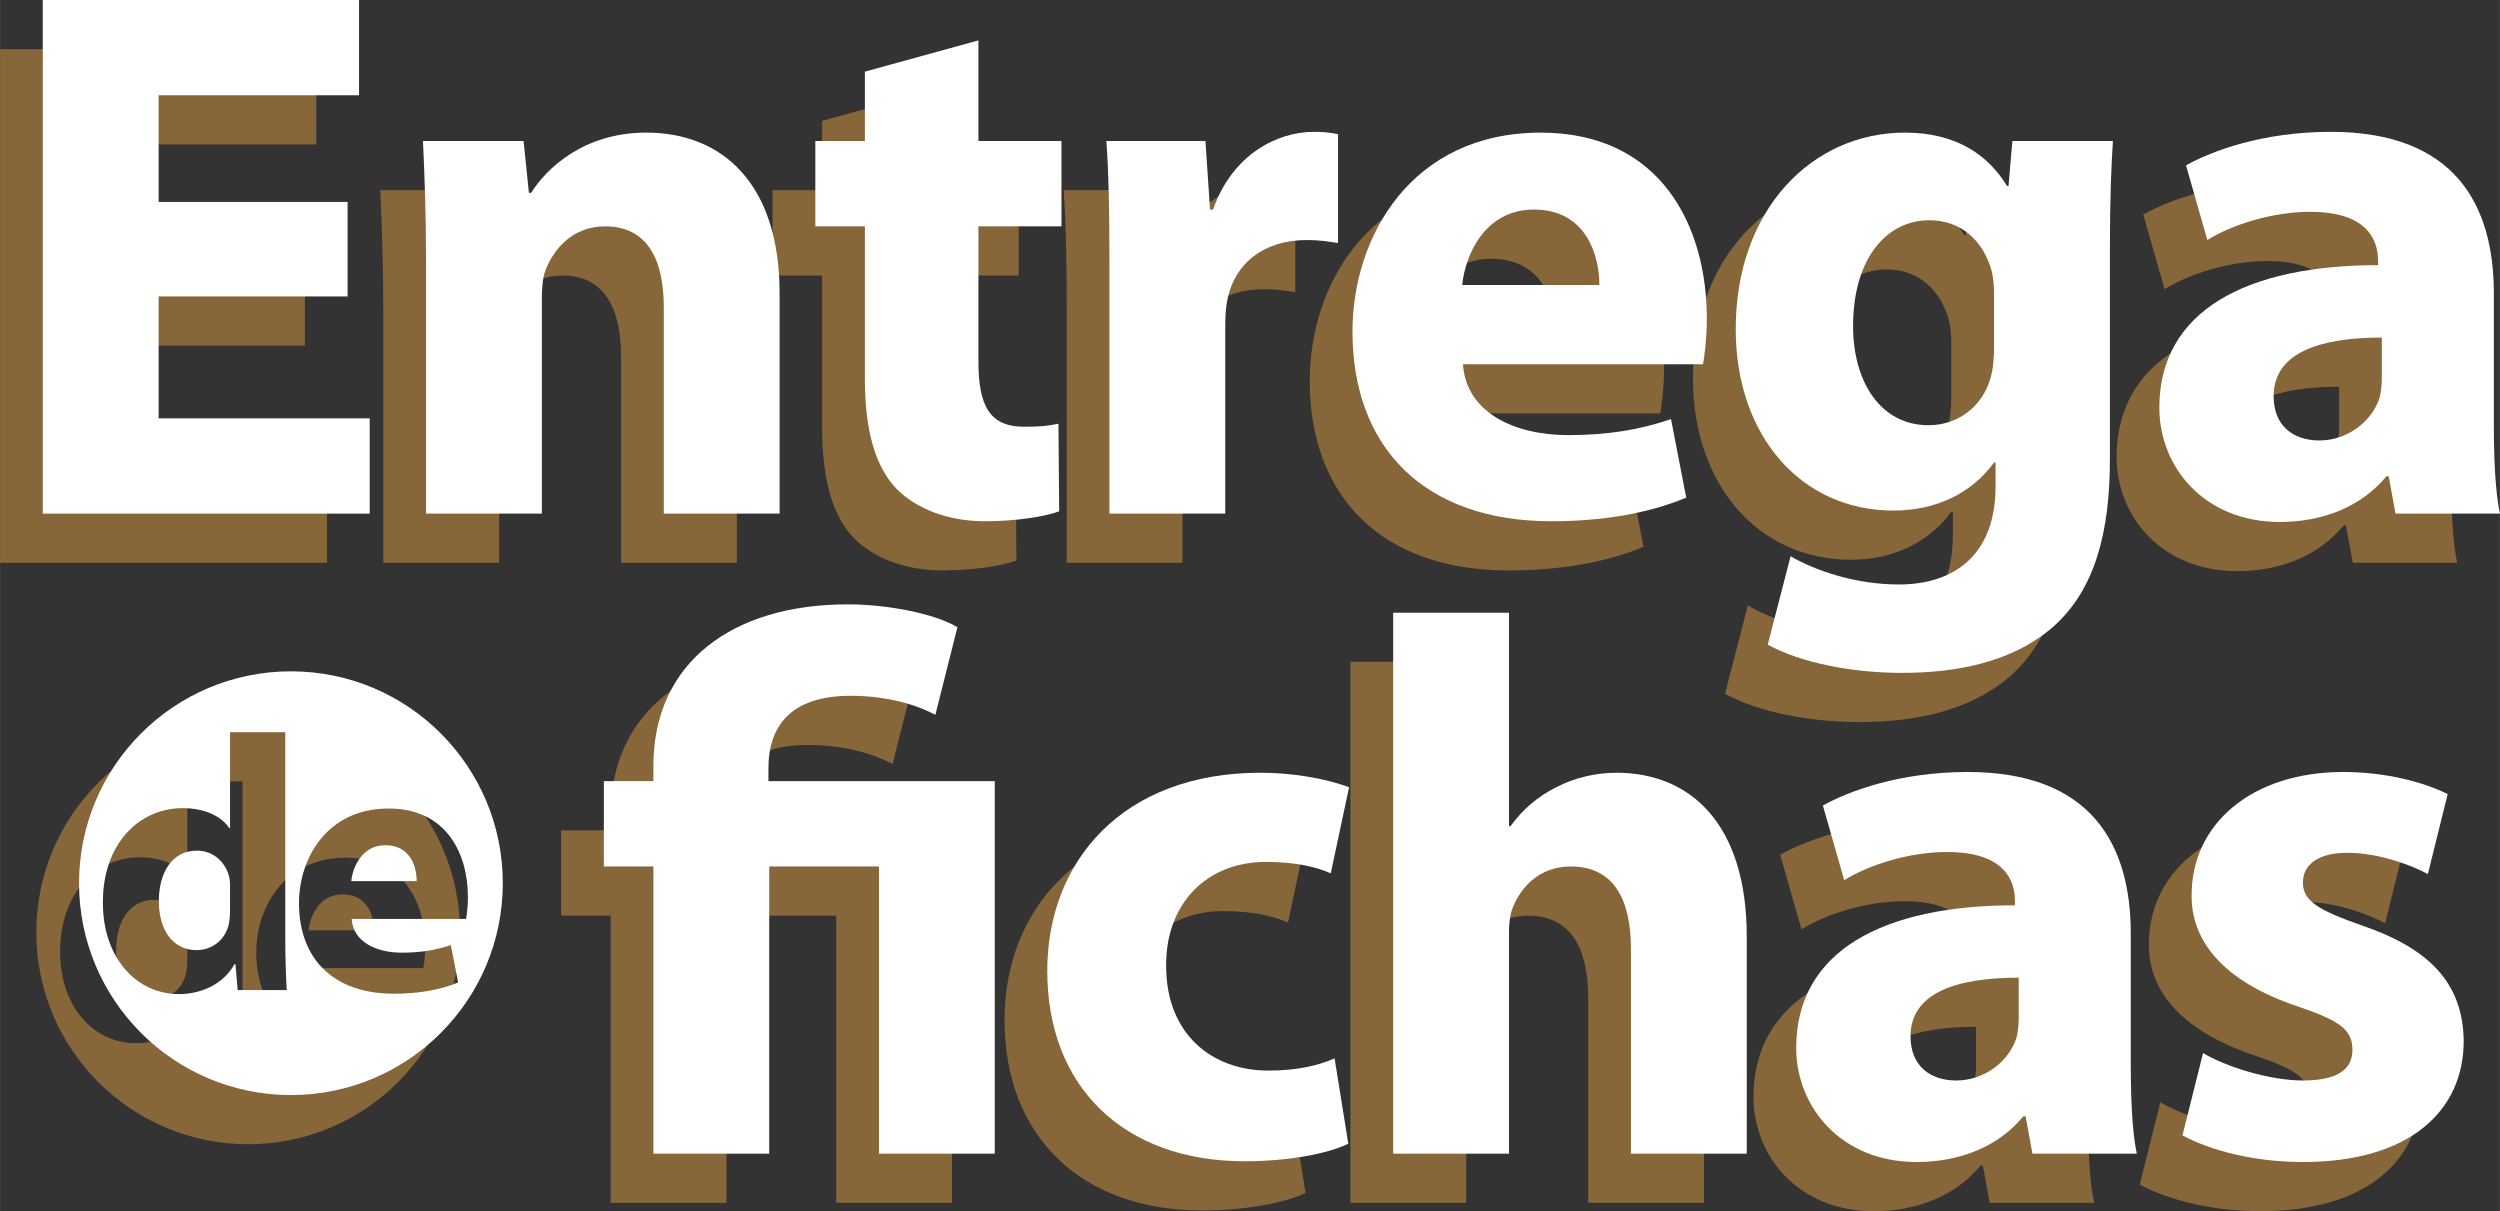
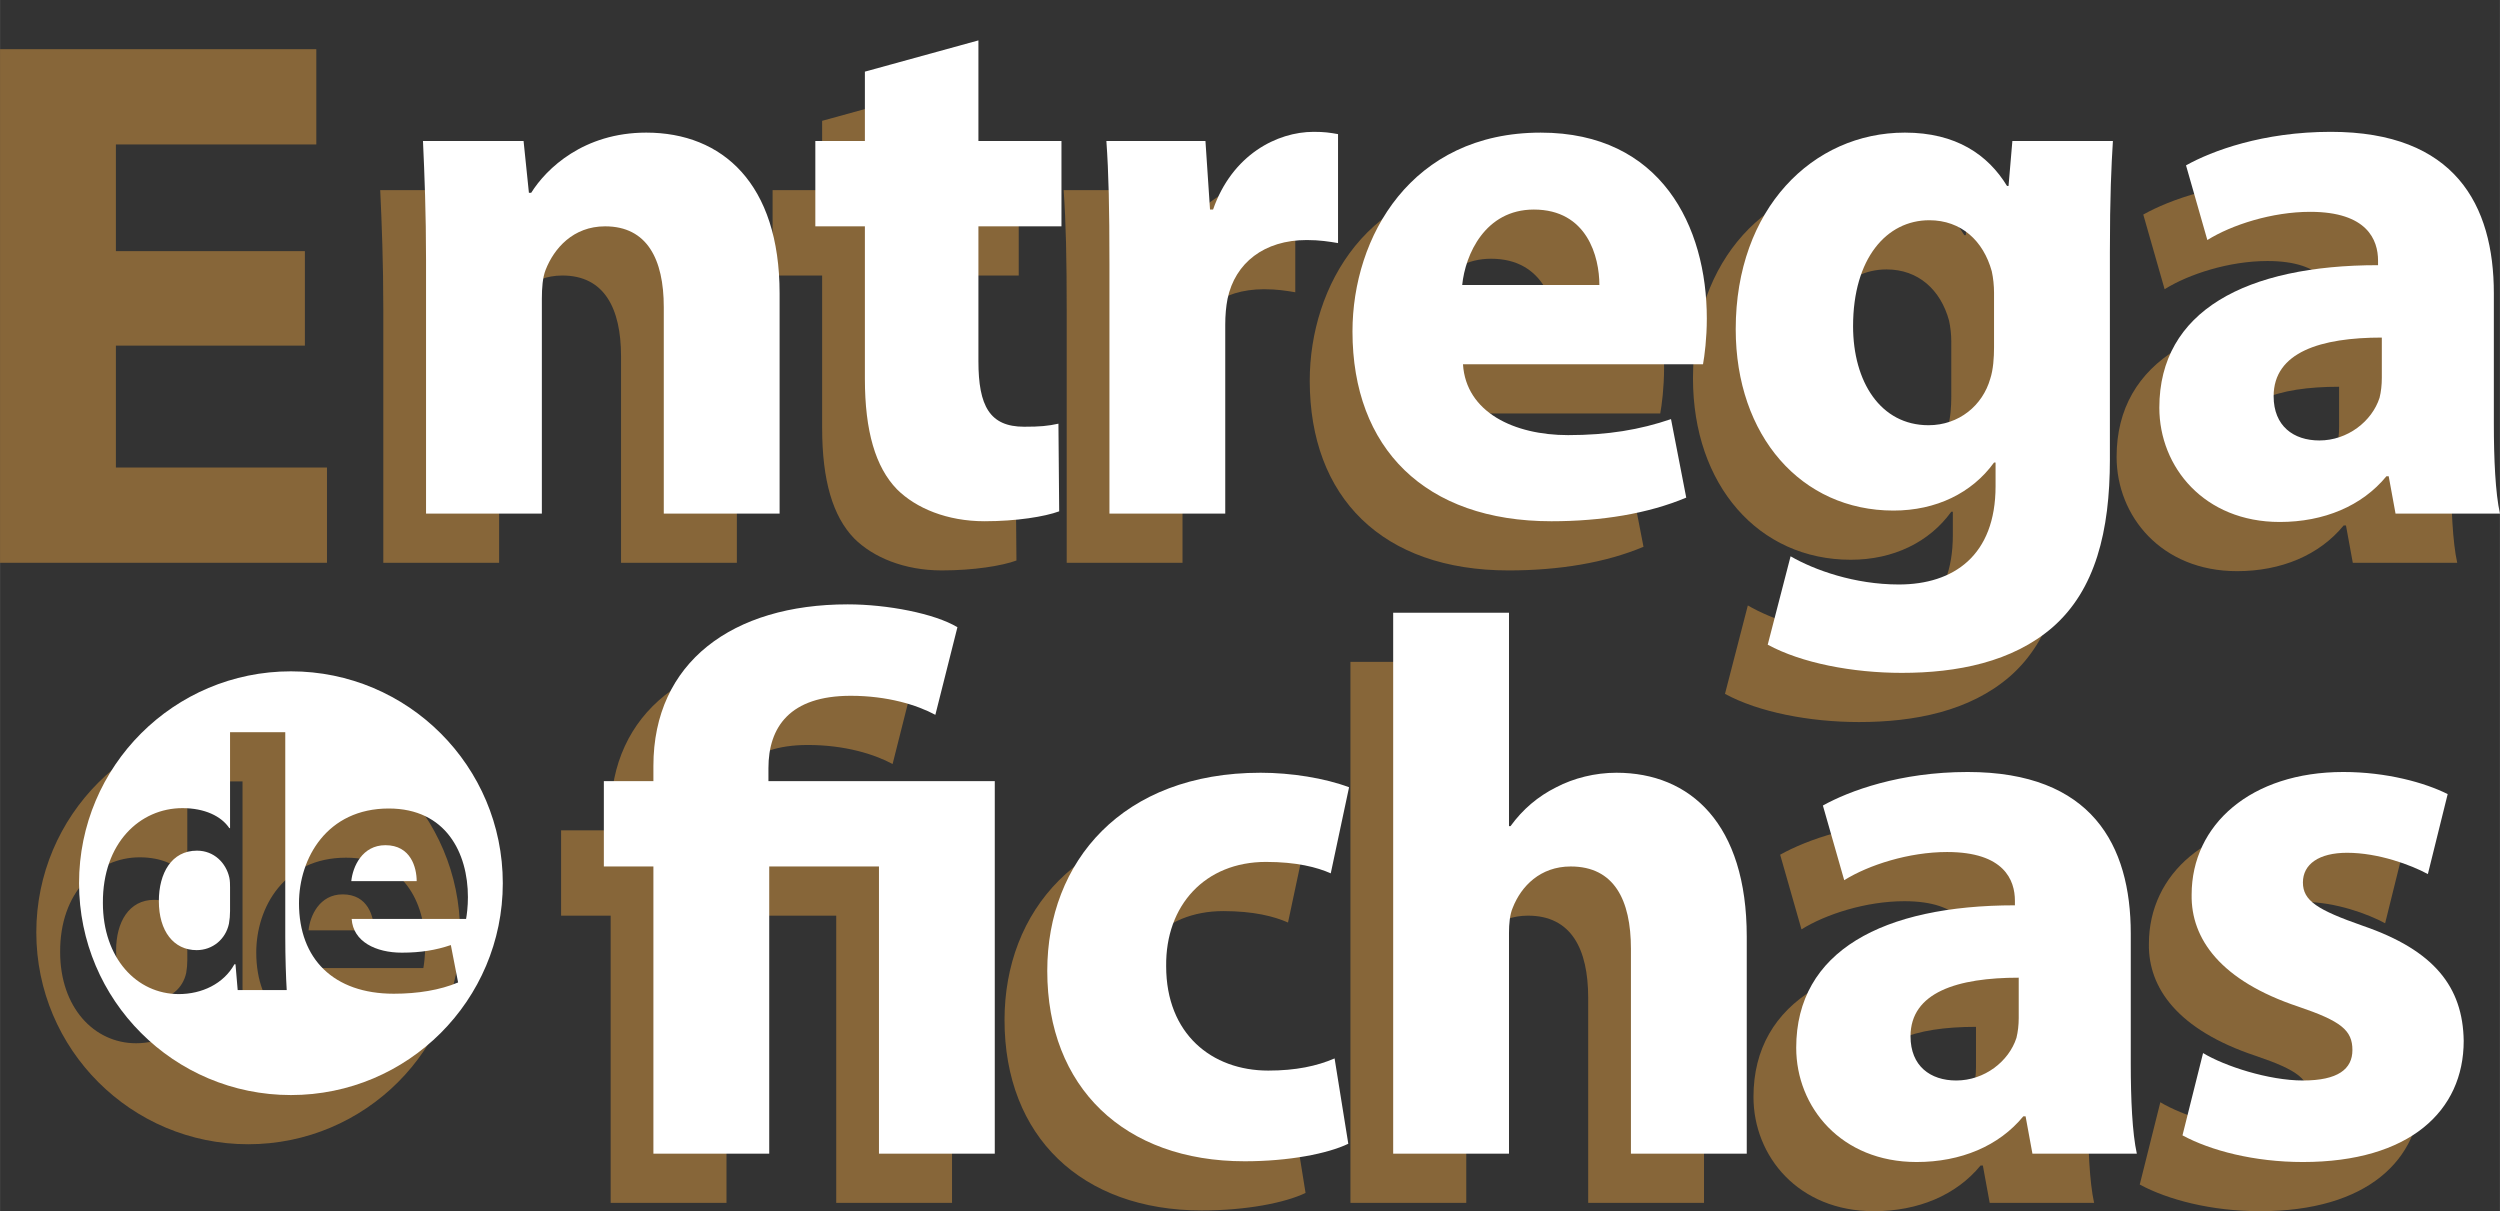
<svg xmlns="http://www.w3.org/2000/svg" xml:space="preserve" width="1804px" height="874px" version="1.0" style="shape-rendering:geometricPrecision; text-rendering:geometricPrecision; image-rendering:optimizeQuality; fill-rule:evenodd; clip-rule:evenodd" viewBox="0 0 1804 874.03">
  <rect x="0" y="0" width="1804" height="874.03" fill="#333333" stroke="none" />
  <defs>
    <style type="text/css">
   
    .fil1 {fill:white;fill-rule:nonzero}
    .fil0 {fill:#876639;fill-rule:nonzero}
   
  </style>
  </defs>
  <g id="Layer_x0020_1">
    <g id="_105553221344416">
      <g>
        <polygon class="fil0" points="219.97,249.41 83.6,249.41 83.6,337.38 235.92,337.38 235.92,406.12 0,406.12 0,35.49 228.22,35.49 228.22,104.24 83.6,104.24 83.6,181.22 219.97,181.22 " />
        <path class="fil0" d="M276.57 223c0,-33.54 -1.1,-61.57 -2.22,-85.78l72.6 0 3.85 37.4 1.65 0c11,-17.61 37.95,-43.43 83.03,-43.43 54.99,0 96.23,36.83 96.23,116.01l0 158.92 -83.58 0 0 -149.02c0,-34.63 -12.09,-58.28 -42.33,-58.28 -23.11,0 -36.85,15.94 -42.9,31.33 -2.21,5.52 -2.75,13.2 -2.75,20.9l0 155.07 -83.58 0 0 -183.12z" />
        <path class="fil0" d="M675.18 64.64l0 72.58 59.93 0 0 61.6 -59.93 0 0 97.32c0,32.44 8.23,47.28 32.98,47.28 11.56,0 17.07,-0.52 24.76,-2.19l0.54 63.25c-10.45,3.84 -30.8,7.15 -53.87,7.15 -26.96,0 -49.5,-9.36 -63.25,-23.11 -15.4,-15.94 -23.09,-41.79 -23.09,-79.72l0 -109.98 -35.76 0 0 -61.6 35.76 0 0 -50.03 81.93 -22.55z" />
        <path class="fil0" d="M769.73 225.75c0,-39.59 -0.55,-65.44 -2.21,-88.53l71.49 0 3.3 49.49 2.2 0c13.75,-39.59 46.18,-56.08 72.58,-56.08 7.72,0 11.56,0.56 17.59,1.65l0 78.62c-6.57,-1.09 -13.19,-2.19 -22.54,-2.19 -30.79,0 -51.69,16.5 -57.17,42.33 -1.11,5.52 -1.67,12.12 -1.67,18.71l0 136.37 -83.57 0 0 -180.37z" />
        <path class="fil0" d="M1123.28 241.15c0,-20.33 -8.8,-54.44 -47.28,-54.44 -35.19,0 -49.51,32.46 -51.71,54.44l98.99 0zm-98.43 57.2c2.19,34.64 36.85,51.13 75.88,51.13 28.6,0 51.7,-3.85 74.24,-11.55l10.99 56.65c-27.49,11.54 -61.02,17.05 -97.33,17.05 -91.29,0 -143.52,-52.8 -143.52,-136.94 0,-68.19 42.35,-143.5 135.82,-143.5 86.88,0 119.88,67.63 119.88,134.16 0,14.3 -1.64,26.94 -2.76,33l-173.2 0z" />
        <path class="fil0" d="M1408.07 246.65c0,-4.95 -0.54,-10.45 -1.64,-15.39 -6.05,-21.99 -22,-36.84 -45.09,-36.84 -30.78,0 -55,27.49 -55,76.43 0,40.15 19.82,71.49 54.45,71.49 22.01,0 39.06,-14.3 44.55,-33.54 2.19,-6.61 2.73,-15.41 2.73,-22.56l0 -39.59zm83.61 120.42c0,51.7 -10.47,94.04 -41.26,121 -29.11,25.28 -69.28,32.98 -108.87,32.98 -35.74,0 -72.59,-7.15 -96.79,-20.34l16.49 -63.8c17.06,9.91 46.2,20.36 78.1,20.36 39.6,0 69.83,-20.89 69.83,-70.94l0 -17.05 -1.11 0c-15.92,21.99 -41.76,34.65 -72.57,34.65 -66.54,0 -113.83,-53.89 -113.83,-130.88 0,-86.89 55.54,-141.86 122.08,-141.86 36.84,0 59.94,15.93 73.7,38.48l1.09 0 2.77 -32.45 72.55 0c-1.1,17.61 -2.18,40.15 -2.18,80.28l0 149.57z" />
        <path class="fil0" d="M1687.91 279.09c-43.98,0 -78.07,10.46 -78.07,42.34 0,21.46 14.3,31.9 32.98,31.9 20.36,0 37.96,-13.74 43.45,-30.8 1.11,-4.39 1.64,-9.33 1.64,-14.29l0 -29.15zm80.84 62.14c0,25.3 1.1,50.04 4.41,64.89l-75.35 0 -4.93 -26.93 -1.66 0c-17.59,21.43 -45.08,32.97 -76.97,32.97 -54.44,0 -86.89,-39.59 -86.89,-82.47 0,-69.85 62.69,-102.84 157.83,-102.84l0 -3.3c0,-14.84 -7.72,-35.19 -48.97,-35.19 -27.48,0 -56.61,9.35 -74.21,20.35l-15.4 -53.88c18.69,-10.46 55.54,-24.2 104.48,-24.2 89.63,0 117.66,52.79 117.66,116.57l0 94.03z" />
        <path class="fil0" d="M440.64 868.01l0 -207.25 -35.77 0 0 -61.57 35.77 0 0 -11.02c0,-74.78 57.18,-116.56 140.2,-116.56 28.61,0 62.69,6.59 79.19,16.49l-15.94 63.23c-13.21,-7.15 -34.64,-13.74 -61.03,-13.74 -43.99,0 -59.41,22.54 -59.41,52.25l0 9.35 163.33 0 0 268.82 -83.57 0 0 -207.25 -79.19 0 0 207.25 -83.58 0z" />
        <path class="fil0" d="M942.09 860.85c-14.85,7.16 -42.9,12.64 -74.79,12.64 -86.88,0 -142.44,-53.34 -142.44,-137.41 0,-78.61 53.91,-142.96 153.98,-142.96 22,0 46.2,3.86 63.8,10.47l-13.21 62.13c-9.9,-4.41 -24.74,-8.25 -46.72,-8.25 -44,0 -72.59,31.32 -72.05,75.29 0,48.91 33,75.29 73.69,75.29 19.79,0 35.18,-3.28 47.85,-8.78l9.89 61.58z" />
        <path class="fil0" d="M974.48 477.64l83.58 0 0 153.98 1.11 0c8.79,-12.11 19.77,-21.45 32.99,-28.03 12.63,-6.62 28.04,-10.47 43.43,-10.47 53.35,0 94.03,36.86 94.03,118.22l0 156.67 -83.57 0 0 -147.89c0,-35.18 -12.1,-59.36 -43.45,-59.36 -22.01,0 -35.73,14.28 -41.79,29.67 -2.21,4.95 -2.75,12.09 -2.75,18.15l0 159.43 -83.58 0 0 -390.37z" />
        <path class="fil0" d="M1425.89 741c-44,0 -78.08,10.44 -78.08,42.33 0,21.43 14.3,31.87 32.99,31.87 20.35,0 37.95,-13.73 43.45,-30.78 1.09,-4.39 1.64,-9.34 1.64,-14.28l0 -29.14zm80.85 62.13c0,25.27 1.09,50.02 4.38,64.88l-75.34 0 -4.94 -26.95 -1.64 0c-17.61,21.44 -45.09,32.97 -77,32.97 -54.43,0 -86.88,-39.57 -86.88,-82.46 0,-69.81 62.69,-102.78 157.82,-102.78l0 -3.29c0,-14.84 -7.7,-35.17 -48.95,-35.17 -27.49,0 -56.64,9.33 -74.23,20.33l-15.39 -53.88c18.71,-10.45 55.54,-24.21 104.48,-24.21 89.63,0 117.69,52.8 117.69,116.56l0 94z" />
        <path class="fil0" d="M1558.92 795.41c15.4,9.35 47.29,19.79 72.04,19.79 25.3,0 35.73,-8.24 35.73,-21.98 0,-14.29 -8.24,-20.88 -39.03,-31.32 -56.08,-18.68 -77.54,-48.93 -76.99,-80.81 0,-50.57 42.9,-88.52 109.44,-88.52 31.33,0 58.83,7.7 75.33,15.95l-14.3 57.73c-12.1,-6.59 -35.74,-15.37 -58.28,-15.37 -20.34,0 -31.9,8.24 -31.9,21.41 0,13.21 10.45,19.8 43.44,31.34 51.14,17.59 72.03,43.97 72.59,82.98 0,50.59 -39.05,87.42 -116.03,87.42 -35.19,0 -66.53,-8.23 -86.9,-19.23l14.86 -59.39z" />
        <path class="fil0" d="M111.28 649.34c-18.36,0 -27.52,16.24 -27.52,36.41 0,21.75 10.74,35.38 27.25,35.38 11.55,0 20.98,-7.86 23.34,-19.13 0.52,-2.88 0.79,-6.02 0.79,-9.17l0 -16.77c0,-2.1 0,-4.98 -0.53,-7.34 -2.36,-10.47 -11,-19.38 -23.33,-19.38z" />
        <path class="fil0" d="M259.07 722.96c13.64,0 24.65,-1.83 35.4,-5.49l5.24 26.99c-13.1,5.51 -29.1,8.13 -46.41,8.13 -43.51,0 -68.41,-25.16 -68.41,-65.27 0,-32.48 20.17,-68.4 64.76,-68.4 41.41,0 57.14,32.25 57.14,63.95 0,6.82 -0.79,12.84 -1.32,15.73l-82.57 0c1.05,16.5 17.56,24.36 36.17,24.36zm-118.43 27.01l-1.58 -18.62 -0.78 0c-7.86,14.17 -23.6,21.49 -40.1,21.49 -30.42,0 -54.8,-25.94 -54.8,-65.76 -0.26,-43.25 26.74,-68.42 57.41,-68.42 15.99,0 28.06,5.77 33.82,14.43l0.53 0 0 -69.22 39.85 0 0 147.83c0,14.41 0.51,29.62 1.05,38.27l-35.4 0zm38.42 -230.03c-84.44,0 -152.89,68.45 -152.89,152.89 0,84.43 68.45,152.88 152.89,152.88 84.44,0 152.9,-68.45 152.9,-152.88 0,-84.44 -68.46,-152.89 -152.9,-152.89z" />
        <path class="fil0" d="M247.28 645.4c-16.77,0 -23.6,15.46 -24.65,25.94l47.19 0c0,-9.69 -4.19,-25.94 -22.54,-25.94z" />
      </g>
      <g>
-         <polygon class="fil1" points="250.81,213.92 114.44,213.92 114.44,301.89 266.76,301.89 266.76,370.64 30.84,370.64 30.84,0 259.06,0 259.06,68.75 114.44,68.75 114.44,145.73 250.81,145.73 " />
        <path class="fil1" d="M307.41 187.52c0,-33.55 -1.1,-61.58 -2.21,-85.78l72.59 0 3.85 37.39 1.65 0c11,-17.6 37.95,-43.43 83.03,-43.43 55,0 96.23,36.83 96.23,116.01l0 158.92 -83.58 0 0 -149.02c0,-34.63 -12.09,-58.28 -42.33,-58.28 -23.11,0 -36.85,15.94 -42.9,31.33 -2.21,5.52 -2.75,13.2 -2.75,20.9l0 155.07 -83.58 0 0 -183.11z" />
        <path class="fil1" d="M706.02 29.15l0 72.59 59.93 0 0 61.59 -59.93 0 0 97.32c0,32.44 8.23,47.29 32.98,47.29 11.56,0 17.07,-0.53 24.76,-2.2l0.54 63.25c-10.44,3.84 -30.79,7.15 -53.86,7.15 -26.96,0 -49.51,-9.36 -63.26,-23.11 -15.4,-15.94 -23.09,-41.79 -23.09,-79.72l0 -109.98 -35.76 0 0 -61.59 35.76 0 0 -50.04 81.93 -22.55z" />
        <path class="fil1" d="M800.57 190.27c0,-39.6 -0.55,-65.45 -2.21,-88.54l71.49 0 3.3 49.49 2.2 0c13.75,-39.58 46.18,-56.08 72.58,-56.08 7.72,0 11.56,0.57 17.6,1.65l0 78.62c-6.58,-1.08 -13.19,-2.19 -22.55,-2.19 -30.79,0 -51.69,16.5 -57.17,42.34 -1.11,5.51 -1.67,12.11 -1.67,18.7l0 136.37 -83.57 0 0 -180.36z" />
        <path class="fil1" d="M1154.12 205.66c0,-20.33 -8.8,-54.44 -47.28,-54.44 -35.19,0 -49.51,32.46 -51.71,54.44l98.99 0zm-98.43 57.2c2.19,34.64 36.85,51.13 75.88,51.13 28.6,0 51.7,-3.85 74.24,-11.55l10.99 56.65c-27.49,11.54 -61.02,17.05 -97.33,17.05 -91.29,0 -143.52,-52.79 -143.52,-136.94 0,-68.19 42.35,-143.5 135.82,-143.5 86.89,0 119.88,67.63 119.88,134.17 0,14.3 -1.64,26.93 -2.75,32.99l-173.21 0z" />
        <path class="fil1" d="M1438.91 211.16c0,-4.95 -0.54,-10.45 -1.63,-15.39 -6.06,-21.99 -22.01,-36.84 -45.1,-36.84 -30.78,0 -54.99,27.49 -54.99,76.44 0,40.14 19.82,71.48 54.44,71.48 22.01,0 39.06,-14.29 44.55,-33.54 2.19,-6.61 2.73,-15.41 2.73,-22.56l0 -39.59zm83.61 120.42c0,51.7 -10.47,94.04 -41.26,121 -29.11,25.28 -69.28,32.98 -108.87,32.98 -35.74,0 -72.58,-7.15 -96.79,-20.34l16.5 -63.79c17.05,9.9 46.19,20.35 78.1,20.35 39.59,0 69.82,-20.89 69.82,-70.94l0 -17.05 -1.11 0c-15.92,21.99 -41.76,34.65 -72.57,34.65 -66.53,0 -113.83,-53.89 -113.83,-130.88 0,-86.89 55.54,-141.86 122.08,-141.86 36.84,0 59.94,15.93 73.7,38.49l1.09 0 2.77 -32.45 72.55 0c-1.1,17.6 -2.18,40.14 -2.18,80.27l0 149.57z" />
        <path class="fil1" d="M1718.75 243.6c-43.98,0 -78.07,10.46 -78.07,42.34 0,21.46 14.3,31.91 32.99,31.91 20.35,0 37.95,-13.75 43.45,-30.8 1.1,-4.4 1.63,-9.34 1.63,-14.29l0 -29.16zm80.84 62.14c0,25.3 1.1,50.04 4.41,64.89l-75.35 0 -4.93 -26.93 -1.66 0c-17.59,21.43 -45.08,32.97 -76.97,32.97 -54.44,0 -86.89,-39.58 -86.89,-82.47 0,-69.85 62.69,-102.84 157.83,-102.84l0 -3.3c0,-14.84 -7.72,-35.19 -48.97,-35.19 -27.48,0 -56.61,9.35 -74.21,20.35l-15.4 -53.88c18.69,-10.46 55.54,-24.2 104.48,-24.2 89.63,0 117.66,52.79 117.66,116.57l0 94.03z" />
        <path class="fil1" d="M471.48 832.52l0 -207.25 -35.76 0 0 -61.57 35.76 0 0 -11.01c0,-74.79 57.19,-116.57 140.2,-116.57 28.61,0 62.7,6.59 79.19,16.49l-15.93 63.23c-13.22,-7.15 -34.65,-13.74 -61.04,-13.74 -43.99,0 -59.41,22.55 -59.41,52.25l0 9.35 163.33 0 0 268.82 -83.57 0 0 -207.25 -79.19 0 0 207.25 -83.58 0z" />
        <path class="fil1" d="M972.93 825.36c-14.85,7.16 -42.9,12.64 -74.79,12.64 -86.88,0 -142.44,-53.34 -142.44,-137.41 0,-78.61 53.91,-142.96 153.98,-142.96 22,0 46.2,3.86 63.81,10.47l-13.22 62.13c-9.9,-4.41 -24.74,-8.25 -46.72,-8.25 -44,0 -72.59,31.33 -72.05,75.29 0,48.91 33,75.29 73.69,75.29 19.79,0 35.18,-3.28 47.85,-8.78l9.89 61.58z" />
        <path class="fil1" d="M1005.32 442.16l83.58 0 0 153.98 1.11 0c8.79,-12.11 19.77,-21.46 32.99,-28.04 12.63,-6.61 28.04,-10.47 43.43,-10.47 53.35,0 94.04,36.86 94.04,118.22l0 156.67 -83.58 0 0 -147.89c0,-35.18 -12.1,-59.36 -43.45,-59.36 -22.01,0 -35.73,14.28 -41.79,29.67 -2.21,4.95 -2.75,12.09 -2.75,18.15l0 159.43 -83.58 0 0 -390.36z" />
        <path class="fil1" d="M1456.73 705.52c-44,0 -78.08,10.44 -78.08,42.32 0,21.43 14.3,31.87 32.99,31.87 20.35,0 37.95,-13.72 43.45,-30.77 1.09,-4.4 1.64,-9.35 1.64,-14.29l0 -29.13zm80.85 62.12c0,25.28 1.09,50.02 4.38,64.88l-75.34 0 -4.94 -26.95 -1.64 0c-17.6,21.44 -45.09,32.97 -77,32.97 -54.43,0 -86.88,-39.57 -86.88,-82.46 0,-69.81 62.69,-102.78 157.82,-102.78l0 -3.28c0,-14.85 -7.7,-35.18 -48.94,-35.18 -27.5,0 -56.65,9.33 -74.24,20.33l-15.39 -53.88c18.71,-10.45 55.54,-24.2 104.49,-24.2 89.62,0 117.68,52.79 117.68,116.56l0 93.99z" />
        <path class="fil1" d="M1589.76 759.92c15.41,9.35 47.29,19.79 72.05,19.79 25.29,0 35.72,-8.24 35.72,-21.98 0,-14.29 -8.23,-20.88 -39.03,-31.32 -56.08,-18.68 -77.54,-48.93 -76.99,-80.8 0,-50.58 42.9,-88.52 109.45,-88.52 31.32,0 58.83,7.69 75.32,15.94l-14.3 57.73c-12.1,-6.59 -35.74,-15.37 -58.28,-15.37 -20.34,0 -31.89,8.24 -31.89,21.41 0,13.22 10.44,19.8 43.43,31.35 51.14,17.58 72.04,43.96 72.6,82.98 0,50.58 -39.06,87.41 -116.03,87.41 -35.2,0 -66.54,-8.23 -86.91,-19.23l14.86 -59.39z" />
        <path class="fil1" d="M142.12 613.85c-18.36,0 -27.52,16.24 -27.52,36.41 0,21.76 10.74,35.38 27.26,35.38 11.54,0 20.97,-7.86 23.33,-19.13 0.52,-2.88 0.79,-6.02 0.79,-9.17l0 -16.77c0,-2.1 0,-4.98 -0.53,-7.33 -2.35,-10.48 -11,-19.39 -23.33,-19.39z" />
        <path class="fil1" d="M289.91 687.47c13.64,0 24.65,-1.83 35.4,-5.49l5.24 26.99c-13.1,5.51 -29.1,8.13 -46.41,8.13 -43.51,0 -68.41,-25.16 -68.41,-65.27 0,-32.48 20.18,-68.39 64.76,-68.39 41.41,0 57.14,32.24 57.14,63.94 0,6.82 -0.79,12.84 -1.32,15.73l-82.57 0c1.05,16.5 17.56,24.36 36.17,24.36zm-118.42 27.01l-1.58 -18.62 -0.79 0c-7.86,14.17 -23.6,21.5 -40.1,21.5 -30.42,0 -54.8,-25.95 -54.8,-65.77 -0.26,-43.25 26.74,-68.42 57.41,-68.42 16,0 28.06,5.77 33.82,14.43l0.53 0 0 -69.22 39.85 0 0 147.83c0,14.41 0.51,29.62 1.05,38.27l-35.39 0zm38.42 -230.03c-84.45,0 -152.9,68.45 -152.9,152.89 0,84.43 68.45,152.88 152.9,152.88 84.43,0 152.89,-68.45 152.89,-152.88 0,-84.44 -68.46,-152.89 -152.89,-152.89z" />
        <path class="fil1" d="M278.12 609.91c-16.77,0 -23.6,15.46 -24.65,25.95l47.19 0c0,-9.7 -4.18,-25.95 -22.54,-25.95z" />
      </g>
    </g>
  </g>
</svg>